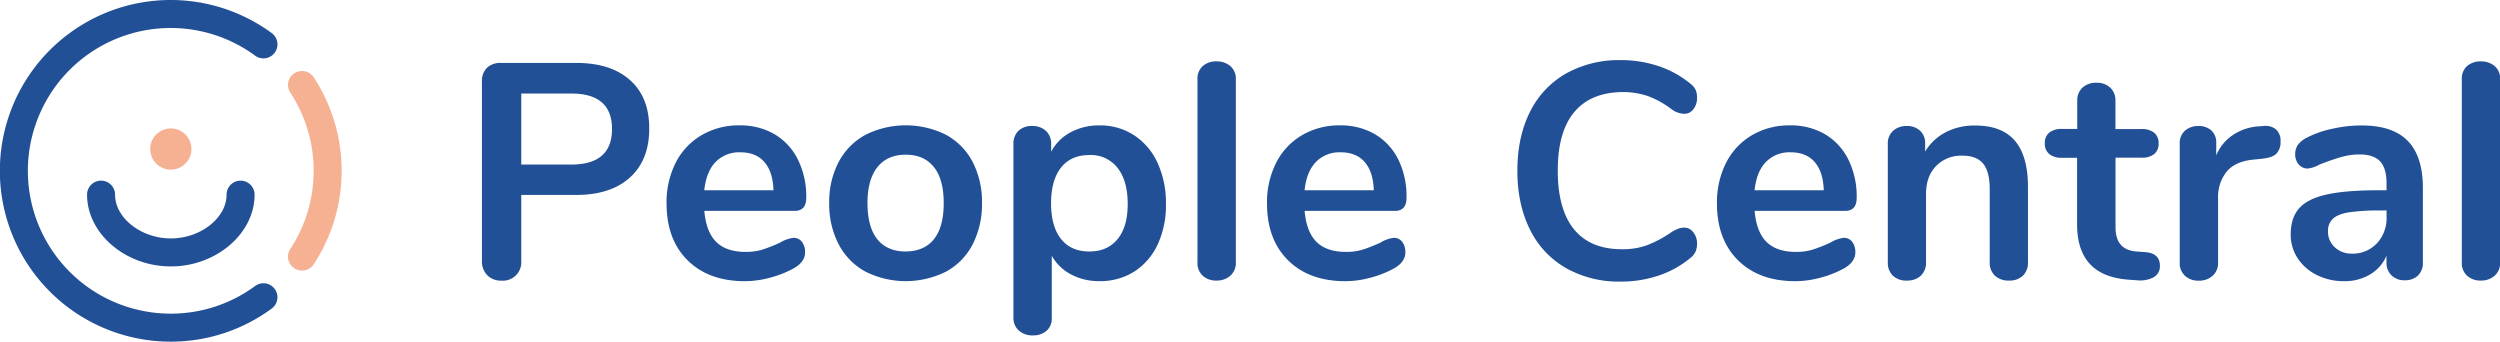
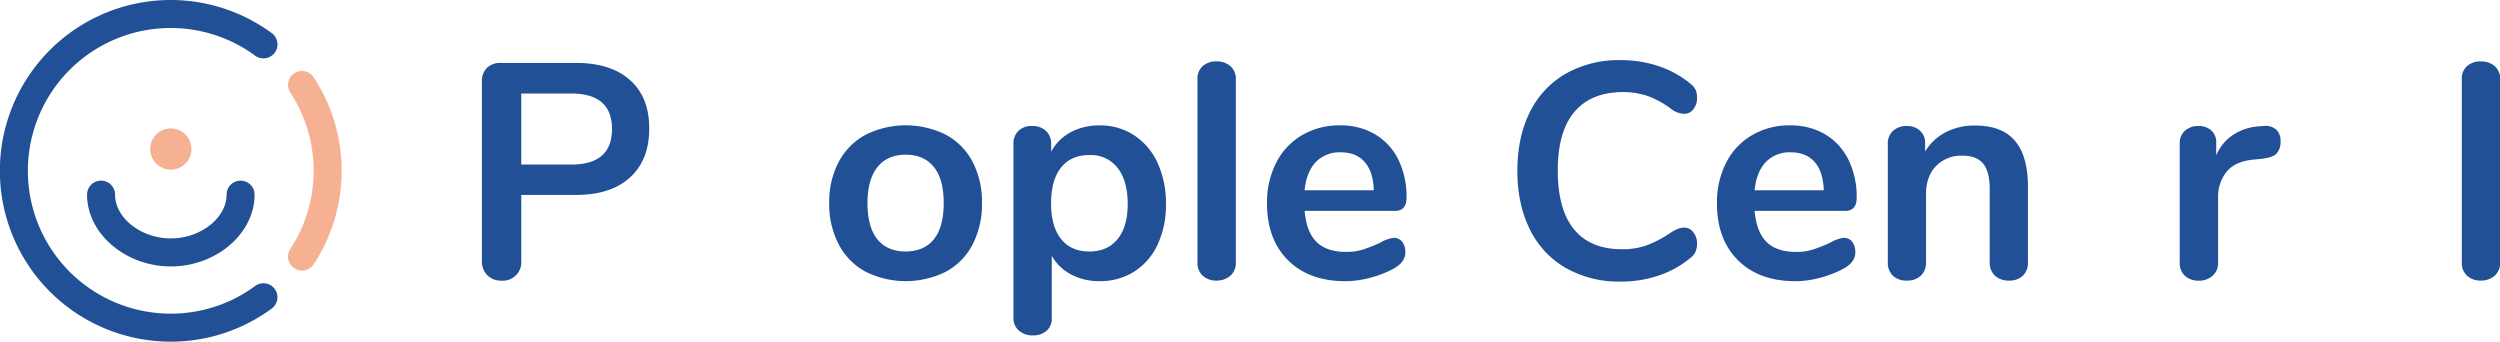
<svg xmlns="http://www.w3.org/2000/svg" viewBox="0 0 892.73 122">
  <defs>
    <style>.cls-1{fill:#215096;}.cls-2{fill:#f6b092;}</style>
  </defs>
  <g id="Layer_2" data-name="Layer 2">
    <g id="_2" data-name="2">
      <path class="cls-1" d="M174,98.28a7.06,7.06,0,0,1-1.91-5.2V29.14a6.53,6.53,0,0,1,1.8-4.92,6.84,6.84,0,0,1,5-1.75h26.89q12.35,0,19.24,6.17T231.83,46q0,11.14-6.88,17.38t-19.24,6.23H186.14v23.5a6.59,6.59,0,0,1-7.1,7.11A6.9,6.9,0,0,1,174,98.28Zm30-39.52q14.53,0,14.54-12.68T204,33.4H186.14V58.76Z" />
-       <path class="cls-1" d="M286.33,86.31a5.92,5.92,0,0,1,1.15,3.82q0,3.39-4.05,5.69A36.78,36.78,0,0,1,275,99.15a34.59,34.59,0,0,1-9,1.26q-12.9,0-20.44-7.44t-7.54-20.33a31.3,31.3,0,0,1,3.27-14.54,23.9,23.9,0,0,1,9.24-9.83,26.08,26.08,0,0,1,13.5-3.5,24.15,24.15,0,0,1,12.57,3.17,21.51,21.51,0,0,1,8.31,9,29.71,29.71,0,0,1,3,13.66q0,4.71-4.15,4.71H251.51q.66,7.53,4.26,11.09t10.5,3.55a19.94,19.94,0,0,0,6.17-.87,60.13,60.13,0,0,0,6.07-2.41,12.13,12.13,0,0,1,4.81-1.74A3.68,3.68,0,0,1,286.33,86.31ZM255.5,57.88q-3.33,3.51-4,10.06h24.71q-.23-6.66-3.28-10.11c-2-2.3-4.89-3.44-8.53-3.44A11.73,11.73,0,0,0,255.5,57.88Z" />
      <path class="cls-1" d="M309.06,97a23.47,23.47,0,0,1-9.56-9.73,30.83,30.83,0,0,1-3.39-14.76,30.51,30.51,0,0,1,3.39-14.7,23.56,23.56,0,0,1,9.56-9.67,32.17,32.17,0,0,1,28.75,0,23.15,23.15,0,0,1,9.51,9.67,31,31,0,0,1,3.34,14.7,31.29,31.29,0,0,1-3.34,14.76A23.07,23.07,0,0,1,337.81,97a32.17,32.17,0,0,1-28.75,0Zm24.43-11.59q3.51-4.37,3.5-12.9t-3.5-12.84q-3.5-4.42-10.05-4.43c-4.37,0-7.75,1.48-10.11,4.43s-3.56,7.23-3.56,12.84,1.17,10,3.5,12.9S319,89.8,323.33,89.8,331.16,88.35,333.49,85.43Z" />
      <path class="cls-1" d="M404.93,48.27a23.22,23.22,0,0,1,8.42,9.89,34.22,34.22,0,0,1,3,14.7,33.18,33.18,0,0,1-3,14.54A22.91,22.91,0,0,1,405,97a22.63,22.63,0,0,1-12.36,3.39A21.15,21.15,0,0,1,382.47,98a16.79,16.79,0,0,1-6.89-6.67v22.3a5.69,5.69,0,0,1-1.86,4.49,7.18,7.18,0,0,1-4.92,1.64,7.09,7.09,0,0,1-5-1.75,5.92,5.92,0,0,1-1.91-4.59v-62a6.28,6.28,0,0,1,1.8-4.71A6.7,6.7,0,0,1,368.58,45a6.91,6.91,0,0,1,4.92,1.74,6.17,6.17,0,0,1,1.86,4.71v2.73a16.76,16.76,0,0,1,6.94-6.94,21.31,21.31,0,0,1,10.33-2.46A22.11,22.11,0,0,1,404.93,48.27Zm-5.85,37.11q3.62-4.42,3.61-12.52,0-8.31-3.61-12.9A12.06,12.06,0,0,0,389,55.37q-6.57,0-10.12,4.48t-3.55,12.79q0,8.2,3.55,12.68T389,89.8C393.32,89.8,396.68,88.33,399.08,85.38Z" />
      <path class="cls-1" d="M429.53,98.49a6.13,6.13,0,0,1-1.92-4.86V28.37a6,6,0,0,1,1.92-4.81,7.2,7.2,0,0,1,4.86-1.64,7.44,7.44,0,0,1,4.92,1.64,5.91,5.91,0,0,1,2,4.81V93.63a6.06,6.06,0,0,1-2,4.86,7.27,7.27,0,0,1-4.92,1.7A7,7,0,0,1,429.53,98.49Z" />
      <path class="cls-1" d="M500.69,86.31a5.92,5.92,0,0,1,1.15,3.82q0,3.39-4,5.69a36.78,36.78,0,0,1-8.42,3.33,34.59,34.59,0,0,1-9,1.26q-12.9,0-20.44-7.44t-7.54-20.33a31.18,31.18,0,0,1,3.28-14.54,23.81,23.81,0,0,1,9.23-9.83,26.08,26.08,0,0,1,13.5-3.5A24.15,24.15,0,0,1,491,47.94a21.51,21.51,0,0,1,8.31,9,29.71,29.71,0,0,1,2.95,13.66q0,4.71-4.15,4.71H465.87q.66,7.53,4.27,11.09t10.49,3.55a20,20,0,0,0,6.18-.87,61,61,0,0,0,6.06-2.41,12.13,12.13,0,0,1,4.81-1.74A3.68,3.68,0,0,1,500.69,86.31ZM469.86,57.88q-3.33,3.51-4,10.06h24.71q-.22-6.66-3.28-10.11c-2-2.3-4.89-3.44-8.53-3.44A11.73,11.73,0,0,0,469.86,57.88Z" />
      <path class="cls-1" d="M559.17,95.71a32,32,0,0,1-12.85-13.78q-4.49-9-4.48-21T546.32,40a32.06,32.06,0,0,1,12.85-13.72,38.5,38.5,0,0,1,19.51-4.81,42.34,42.34,0,0,1,13.56,2.13,35.45,35.45,0,0,1,11.25,6.18,6.25,6.25,0,0,1,2,2.3A7,7,0,0,1,606,35a6.28,6.28,0,0,1-1.31,4,3.93,3.93,0,0,1-3.17,1.64,8.07,8.07,0,0,1-4.48-1.53,32.48,32.48,0,0,0-8.75-4.86,27.89,27.89,0,0,0-9-1.37Q568,33,562.12,40.07t-5.85,20.87q0,13.89,5.85,21T579.34,89A25.68,25.68,0,0,0,588,87.62a42,42,0,0,0,9-4.81,15.37,15.37,0,0,1,2.18-1.1,6.14,6.14,0,0,1,2.3-.43,3.93,3.93,0,0,1,3.17,1.64A6.28,6.28,0,0,1,606,87a7.11,7.11,0,0,1-.55,2.9,6.06,6.06,0,0,1-2,2.35,35.26,35.26,0,0,1-11.25,6.18,42.34,42.34,0,0,1-13.56,2.13A38.5,38.5,0,0,1,559.17,95.71Z" />
      <path class="cls-1" d="M661.38,86.31a5.92,5.92,0,0,1,1.14,3.82q0,3.39-4,5.69a37,37,0,0,1-8.42,3.33,34.59,34.59,0,0,1-9,1.26q-12.9,0-20.44-7.44t-7.55-20.33a31.3,31.3,0,0,1,3.28-14.54,23.9,23.9,0,0,1,9.24-9.83,26.08,26.08,0,0,1,13.5-3.5,24.15,24.15,0,0,1,12.57,3.17,21.51,21.51,0,0,1,8.31,9,29.71,29.71,0,0,1,3,13.66q0,4.71-4.15,4.71H626.56q.66,7.53,4.26,11.09t10.5,3.55a19.94,19.94,0,0,0,6.17-.87,60.13,60.13,0,0,0,6.07-2.41,12.13,12.13,0,0,1,4.81-1.74A3.68,3.68,0,0,1,661.38,86.31ZM630.55,57.88q-3.33,3.51-4,10.06h24.7c-.14-4.44-1.24-7.81-3.27-10.11s-4.89-3.44-8.53-3.44A11.73,11.73,0,0,0,630.55,57.88Z" />
      <path class="cls-1" d="M719.48,50.23q4.69,5.48,4.69,16.51V93.63a6.4,6.4,0,0,1-1.8,4.81,6.86,6.86,0,0,1-5,1.75,7.06,7.06,0,0,1-5-1.75,6.29,6.29,0,0,1-1.86-4.81V67.5q0-6.22-2.35-9.07t-7.38-2.84a12.45,12.45,0,0,0-9.45,3.72q-3.55,3.7-3.56,9.94V93.63a6.32,6.32,0,0,1-1.85,4.81,7.08,7.08,0,0,1-5,1.75,6.89,6.89,0,0,1-5-1.75,6.4,6.4,0,0,1-1.8-4.81V51.33a6,6,0,0,1,1.86-4.6A7.06,7.06,0,0,1,681,45a6.5,6.5,0,0,1,4.64,1.69,5.82,5.82,0,0,1,1.81,4.43v3a18.51,18.51,0,0,1,7.32-6.89,22.08,22.08,0,0,1,10.39-2.4Q714.78,44.77,719.48,50.23Z" />
-       <path class="cls-1" d="M771.29,94.94a4.45,4.45,0,0,1-2.13,4,10.23,10.23,0,0,1-6.07,1.15l-3-.22q-18.36-1.31-18.37-19.68V56.35h-5.46A6.92,6.92,0,0,1,731.77,55a4.69,4.69,0,0,1-1.58-3.82,4.71,4.71,0,0,1,1.58-3.83,7,7,0,0,1,4.54-1.31h5.46V36a6.15,6.15,0,0,1,1.86-4.7,7.08,7.08,0,0,1,5-1.75,6.92,6.92,0,0,1,4.92,1.75,6.15,6.15,0,0,1,1.86,4.7V46.08h9.29a7,7,0,0,1,4.54,1.31,4.71,4.71,0,0,1,1.58,3.83A4.69,4.69,0,0,1,769.27,55a6.92,6.92,0,0,1-4.54,1.31h-9.29V81.17q0,8.08,7.43,8.63l3,.22Q771.3,90.35,771.29,94.94Z" />
      <path class="cls-1" d="M812.72,46.19a5.35,5.35,0,0,1,1.64,4.26,5.92,5.92,0,0,1-1.43,4.37c-.94,1-2.66,1.57-5.13,1.86l-3.28.33q-6.45.66-9.46,4.37a14.33,14.33,0,0,0-3,9.29v23a6.06,6.06,0,0,1-2,4.86,7.27,7.27,0,0,1-4.92,1.7,7,7,0,0,1-4.86-1.7,6.13,6.13,0,0,1-1.92-4.86V51.33a5.84,5.84,0,0,1,1.92-4.7A7,7,0,0,1,785.06,45a6.6,6.6,0,0,1,4.59,1.58,5.81,5.81,0,0,1,1.75,4.54v4.37a16.1,16.1,0,0,1,6.18-7.43,18.8,18.8,0,0,1,9.12-2.95l1.54-.11A5.87,5.87,0,0,1,812.72,46.19Z" />
-       <path class="cls-1" d="M859.77,50.29q5.41,5.52,5.42,16.78V93.74a6.2,6.2,0,0,1-1.75,4.65,6.63,6.63,0,0,1-4.81,1.69A6.38,6.38,0,0,1,854,98.33a6.09,6.09,0,0,1-1.8-4.59V91.33A14.22,14.22,0,0,1,846.33,98a17.58,17.58,0,0,1-9.24,2.41,21.44,21.44,0,0,1-9.73-2.19,17.3,17.3,0,0,1-6.88-6A15.16,15.16,0,0,1,818,83.68q0-5.9,3-9.29t9.78-4.92q6.78-1.53,18.69-1.53h2.74V65.43q0-5.36-2.3-7.82t-7.43-2.46a23.56,23.56,0,0,0-6.45.93c-2.19.62-4.77,1.51-7.76,2.68a10.89,10.89,0,0,1-4.16,1.42,4.1,4.1,0,0,1-3.22-1.42A5.41,5.41,0,0,1,819.6,55a5.57,5.57,0,0,1,.93-3.22,8.82,8.82,0,0,1,3.12-2.57A35.74,35.74,0,0,1,832.77,46a47.27,47.27,0,0,1,10.44-1.2Q854.37,44.77,859.77,50.29Zm-11,36.62a13.24,13.24,0,0,0,3.45-9.46V75.16h-2a75.27,75.27,0,0,0-11.37.65c-2.7.44-4.63,1.2-5.79,2.3a5.82,5.82,0,0,0-1.75,4.48,7.41,7.41,0,0,0,2.46,5.74,8.68,8.68,0,0,0,6.06,2.24A11.66,11.66,0,0,0,848.73,86.91Z" />
      <path class="cls-1" d="M881,98.49a6.12,6.12,0,0,1-1.91-4.86V28.37A6,6,0,0,1,881,23.56a7.23,7.23,0,0,1,4.87-1.64,7.43,7.43,0,0,1,4.91,1.64,5.88,5.88,0,0,1,2,4.81V93.63a6,6,0,0,1-2,4.86,7.26,7.26,0,0,1-4.91,1.7A7.07,7.07,0,0,1,881,98.49Z" />
      <path class="cls-1" d="M61,112A51,51,0,1,1,91.12,19.88a5,5,0,0,0,6.49-.49h0a5,5,0,0,0-.53-7.54A61,61,0,1,0,61,122a60.65,60.65,0,0,0,36-11.8,5,5,0,0,0,.61-7.59h0a5,5,0,0,0-6.48-.5A50.7,50.7,0,0,1,61,112Z" />
      <path class="cls-2" d="M112,61a50.66,50.66,0,0,1-8.36,27.93,5,5,0,0,0,.67,6.23h0a5,5,0,0,0,7.67-.72,60.84,60.84,0,0,0,0-66.9,5,5,0,0,0-7.67-.72h0a5,5,0,0,0-.67,6.23A50.66,50.66,0,0,1,112,61Z" />
      <circle class="cls-2" cx="61" cy="53.22" r="7.36" />
      <path class="cls-1" d="M61,95.14c-16.21,0-29.91-11.74-29.91-25.63a5,5,0,1,1,10,0c0,8.32,9.3,15.63,19.91,15.63s19.91-7.31,19.91-15.63a5,5,0,0,1,10,0C90.91,83.4,77.22,95.14,61,95.14Z" />
    </g>
  </g>
</svg>